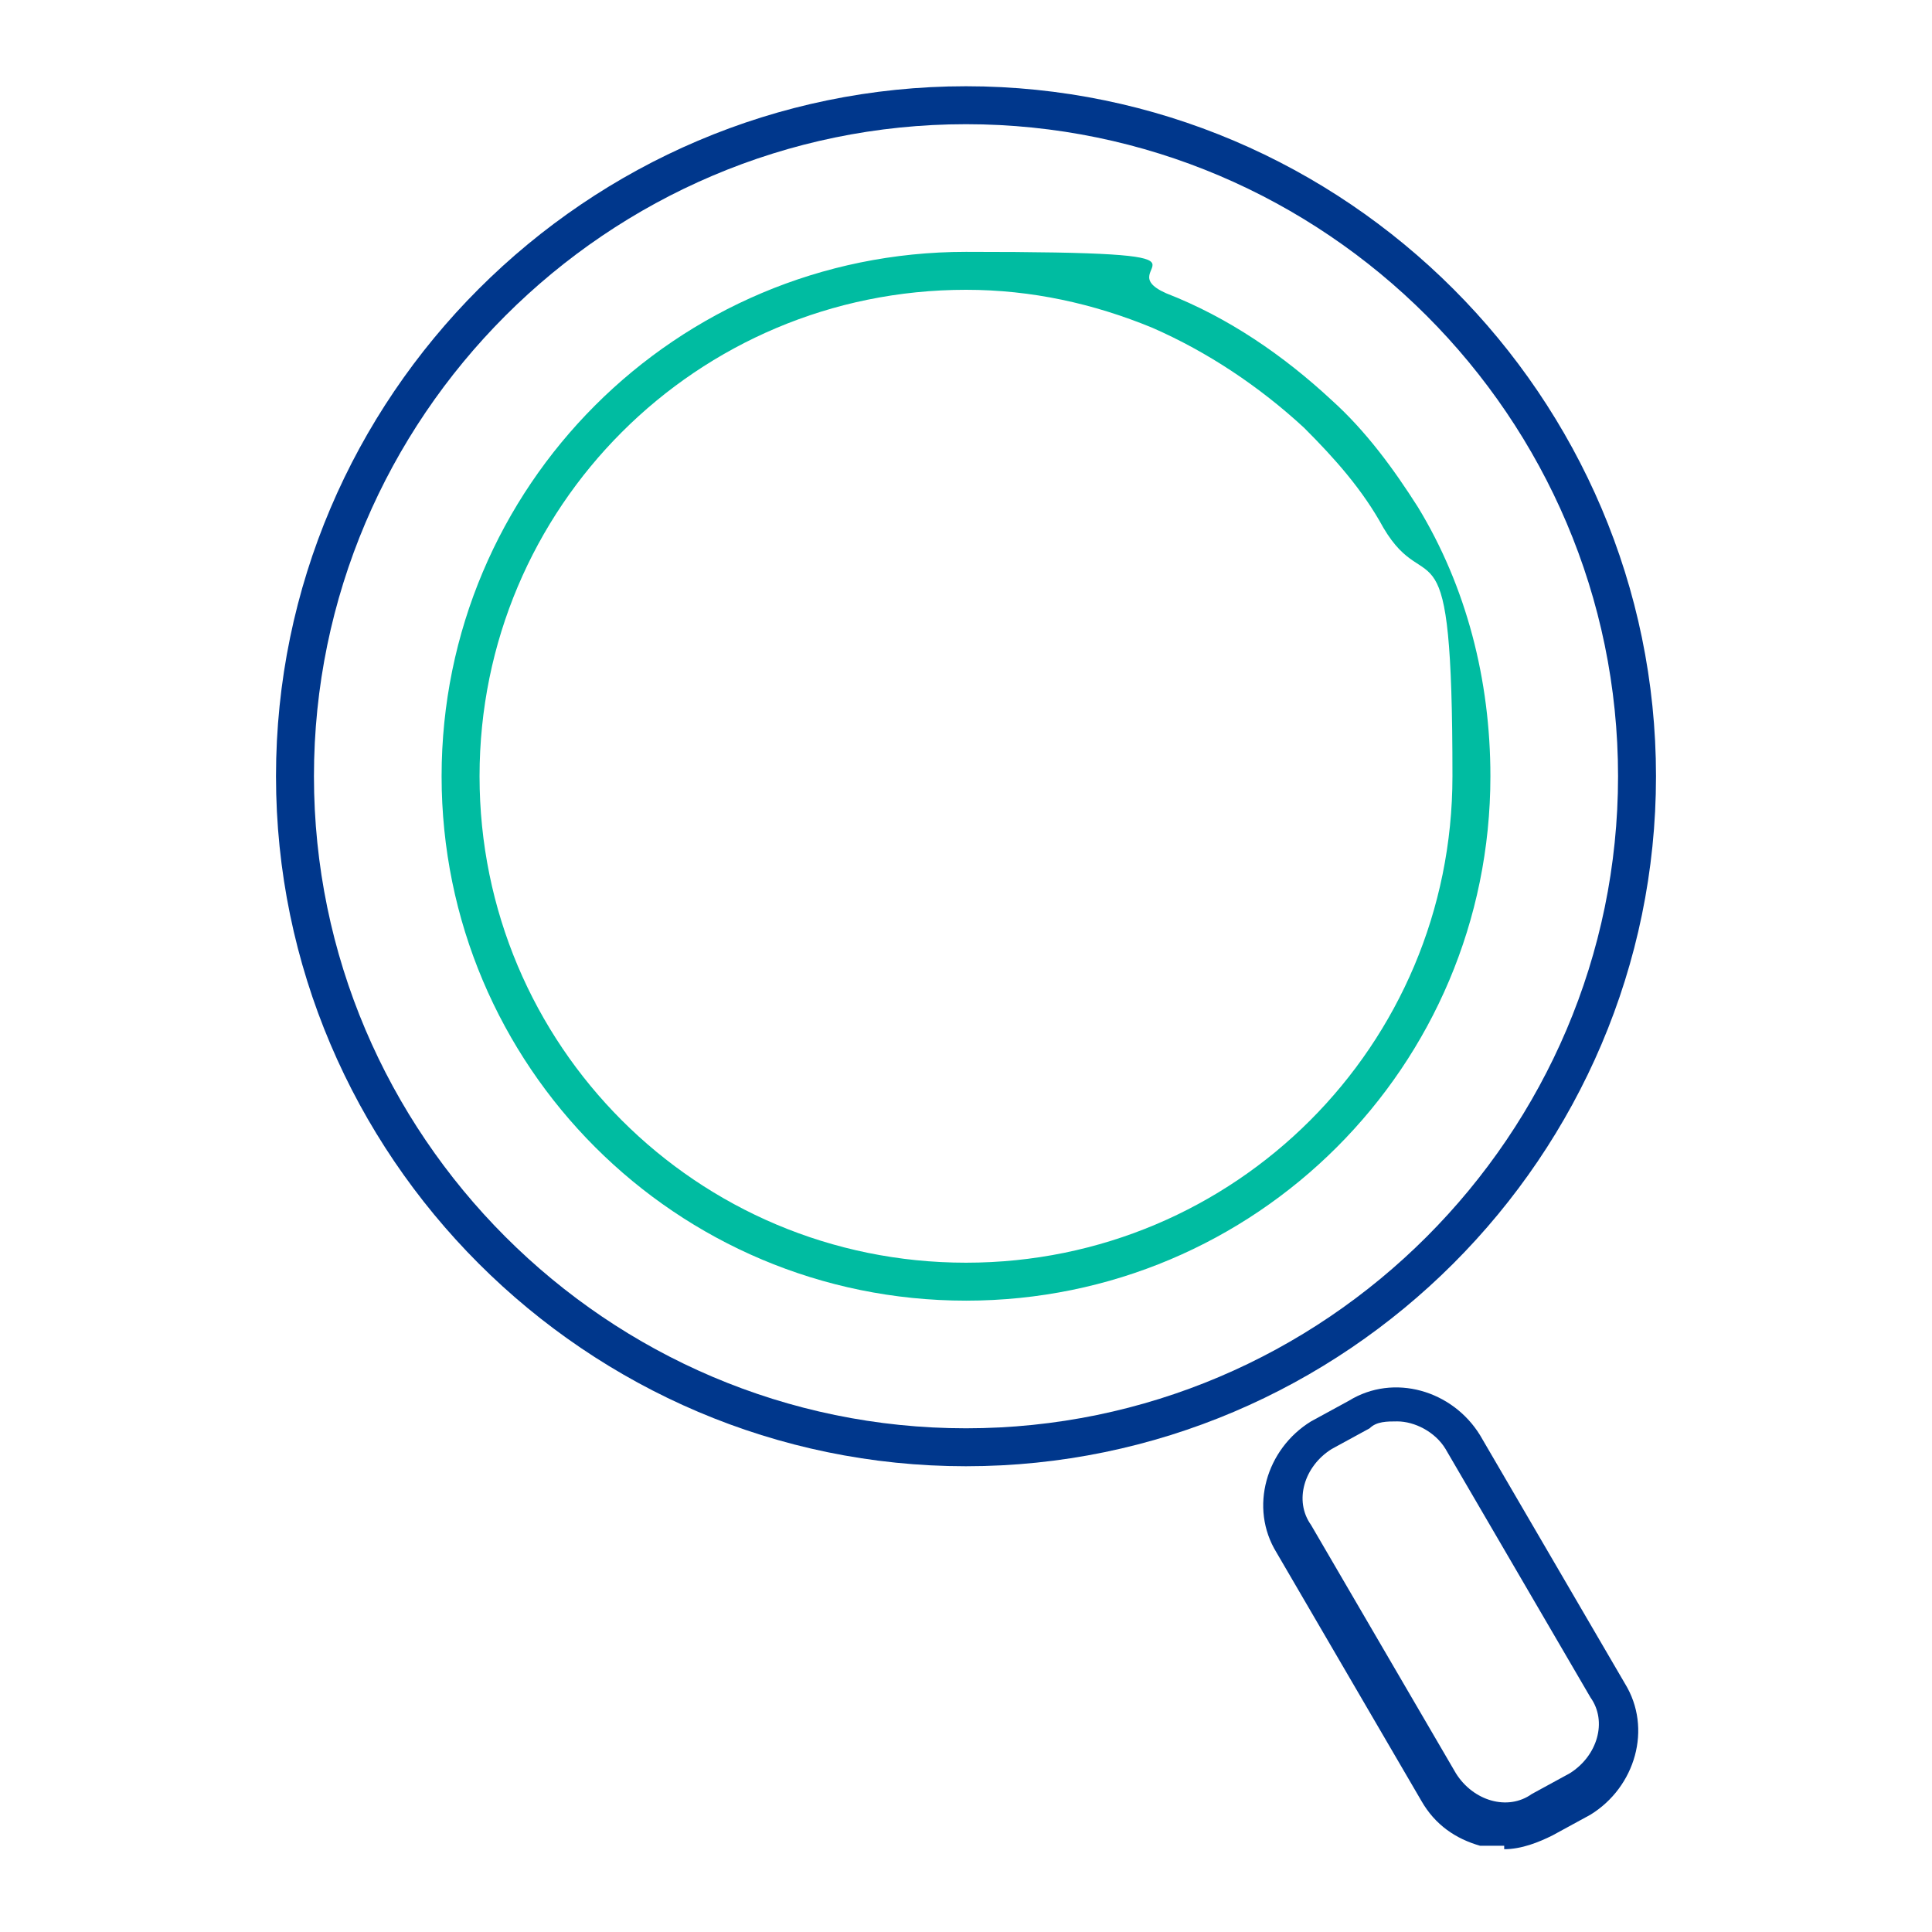
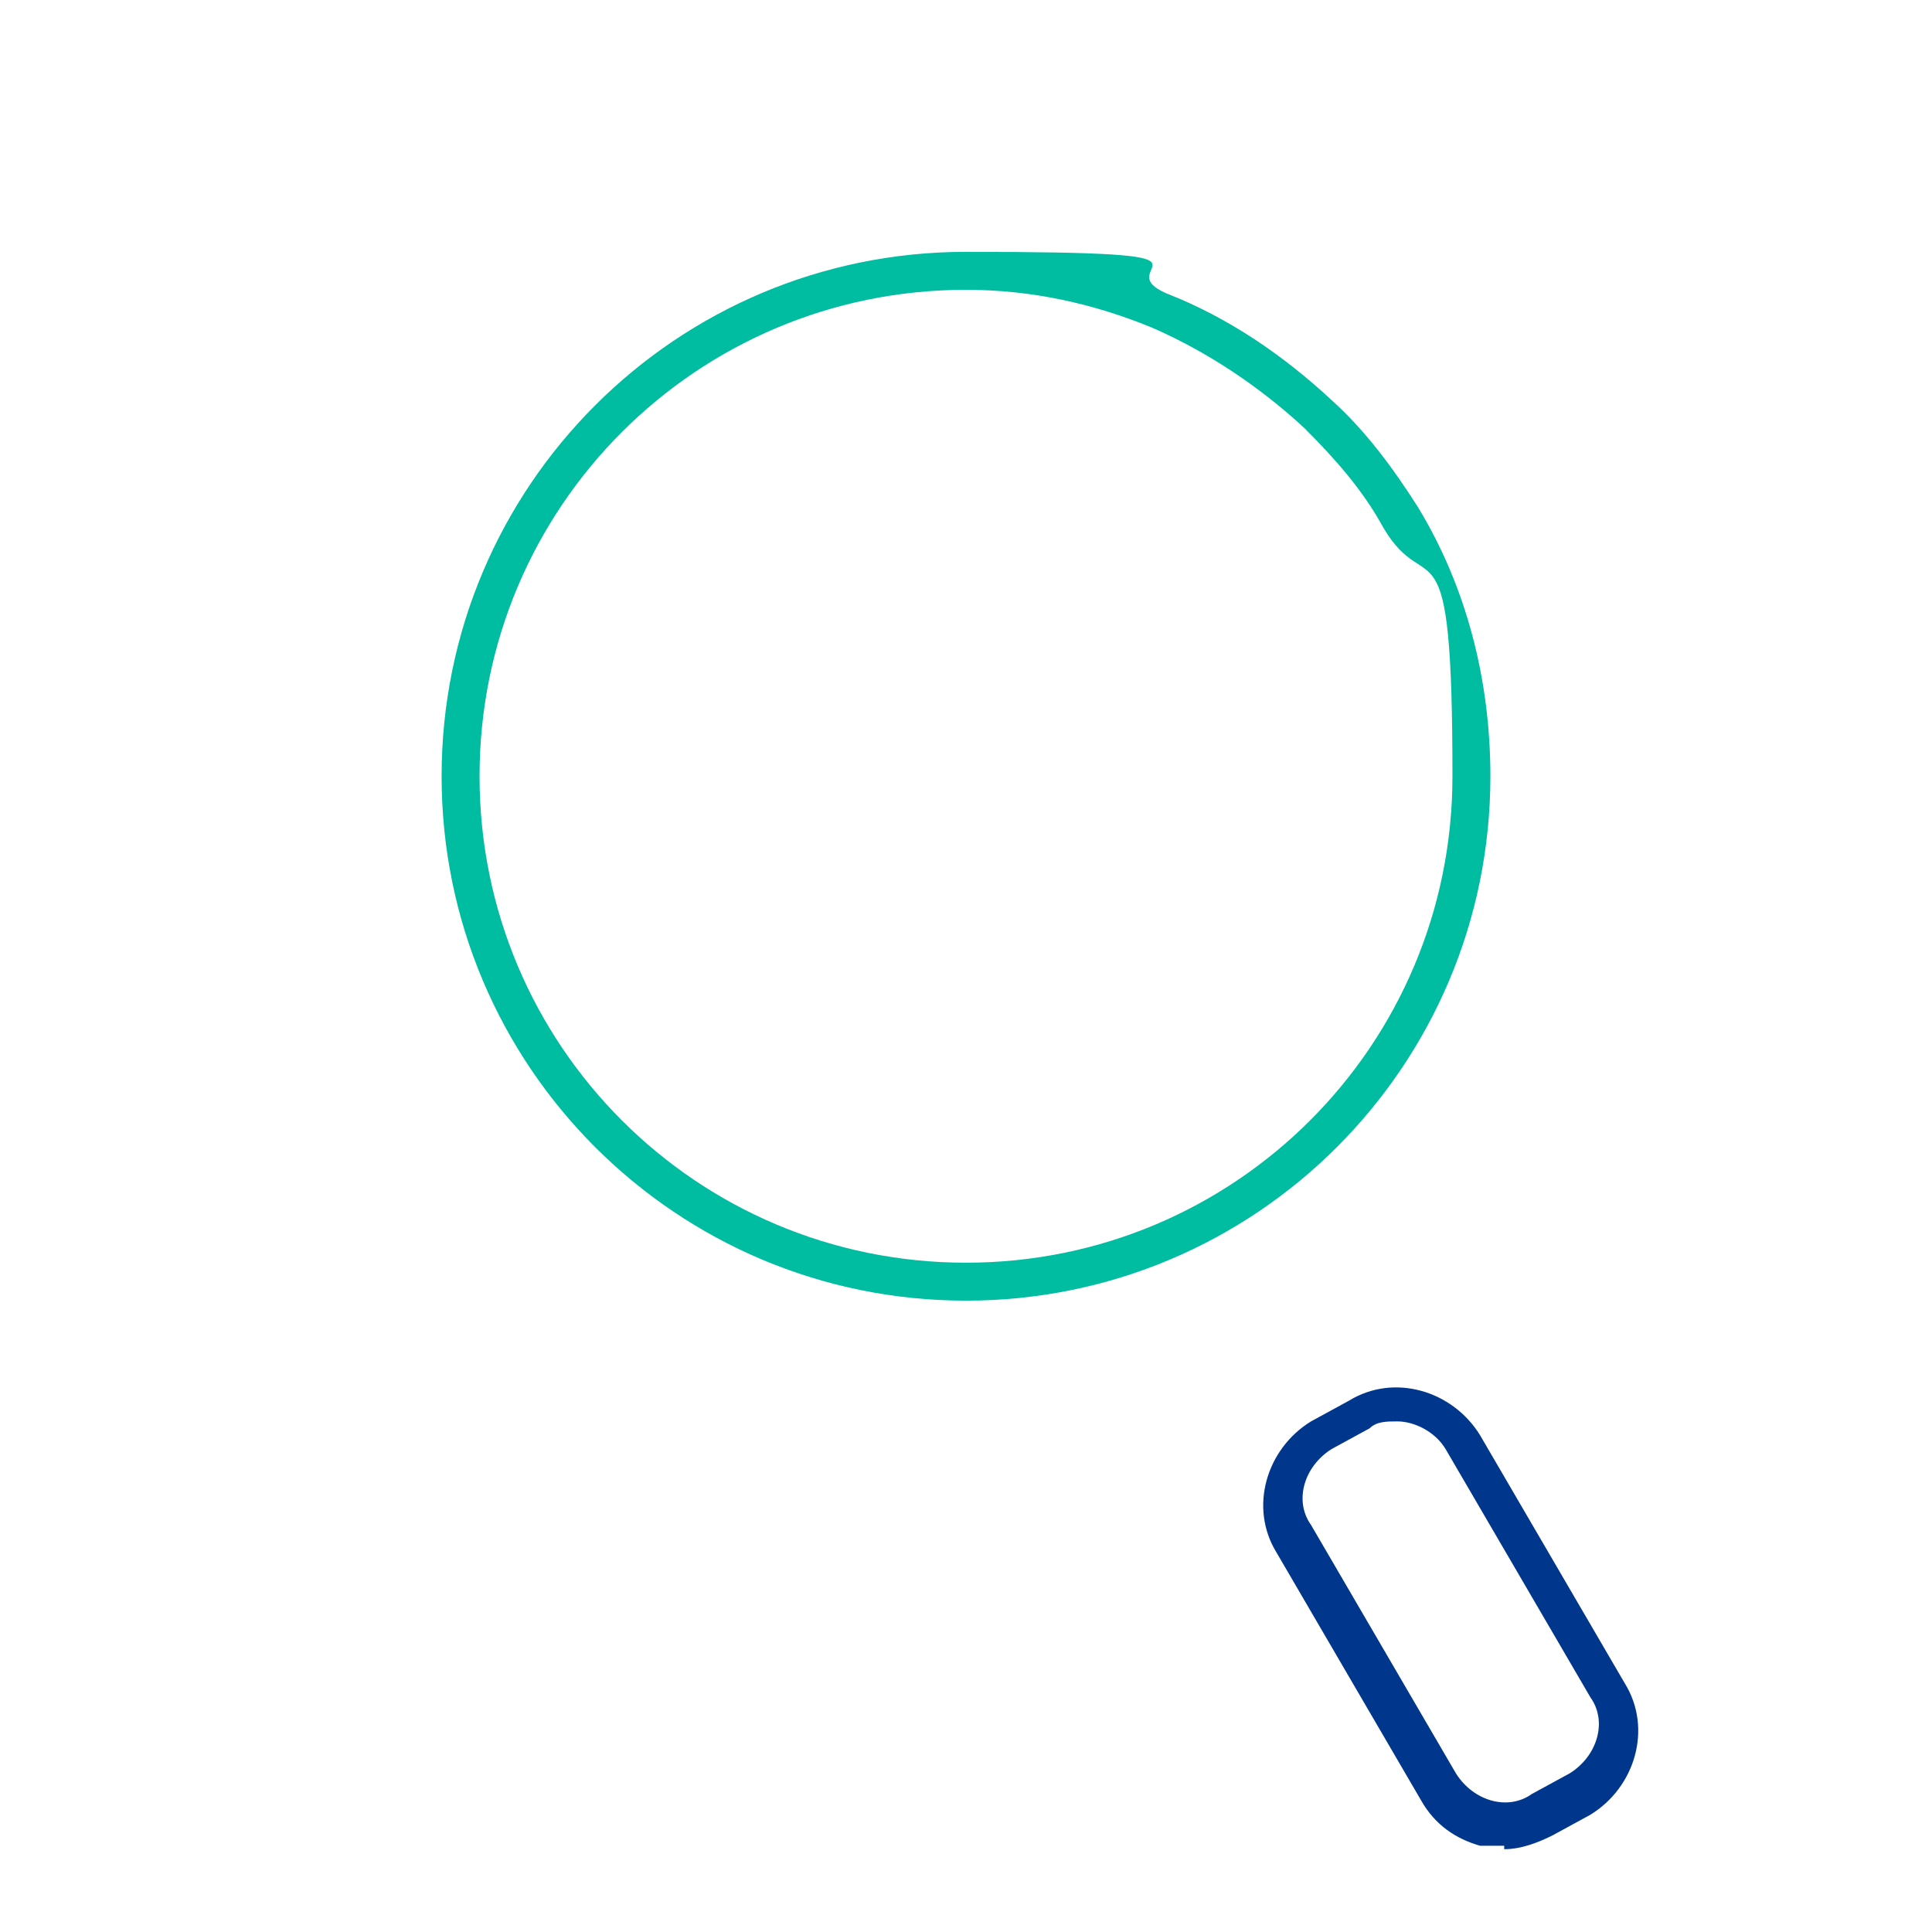
<svg xmlns="http://www.w3.org/2000/svg" id="Livello_1" version="1.1" viewBox="0 0 56 56">
  <defs>
    <style> .st0 { fill: #00378c; } .st1 { fill: #00bca1; } </style>
  </defs>
  <path class="st1" d="M28,37.7c-8.4,0-15.2-6.8-15.2-15.2s6.8-15.2,15.2-15.2,4,.4,5.8,1.2c1.8.7,3.4,1.8,4.8,3.1,1,.9,1.8,2,2.5,3.1,1.4,2.3,2.1,5,2.1,7.8,0,8.4-6.8,15.2-15.2,15.2ZM28,8.4c-7.8,0-14.1,6.3-14.1,14.1s6.3,14.1,14.1,14.1,14.1-6.3,14.1-14.1-.7-5-2-7.2c-.6-1.1-1.4-2-2.3-2.9-1.3-1.2-2.8-2.2-4.4-2.9-1.7-.7-3.5-1.1-5.4-1.1Z" />
-   <path class="st0" d="M28,42.5c-11,0-20-9-20-20S17,2.5,28,2.5s20,9,20,20-9,20-20,20ZM28,3.6c-10.4,0-18.9,8.5-18.9,18.9s8.5,18.9,18.9,18.9,18.9-8.5,18.9-18.9S38.4,3.6,28,3.6Z" />
  <path class="st0" d="M43.6,53.5c-.2,0-.5,0-.7,0-.7-.2-1.3-.6-1.7-1.3l-4.2-7.2c-.8-1.3-.3-3,1-3.8l1.1-.6c1.3-.8,3-.3,3.8,1l4.2,7.2c.8,1.3.3,3-1,3.8l-1.1.6c-.4.2-.9.4-1.4.4ZM40.5,41.2c-.3,0-.6,0-.8.2l-1.1.6c-.8.5-1.1,1.5-.6,2.2l4.2,7.2c.5.8,1.5,1.1,2.2.6l1.1-.6c.8-.5,1.1-1.5.6-2.2l-4.2-7.2c-.3-.5-.9-.8-1.4-.8ZM45.7,52h0,0Z" />
</svg>